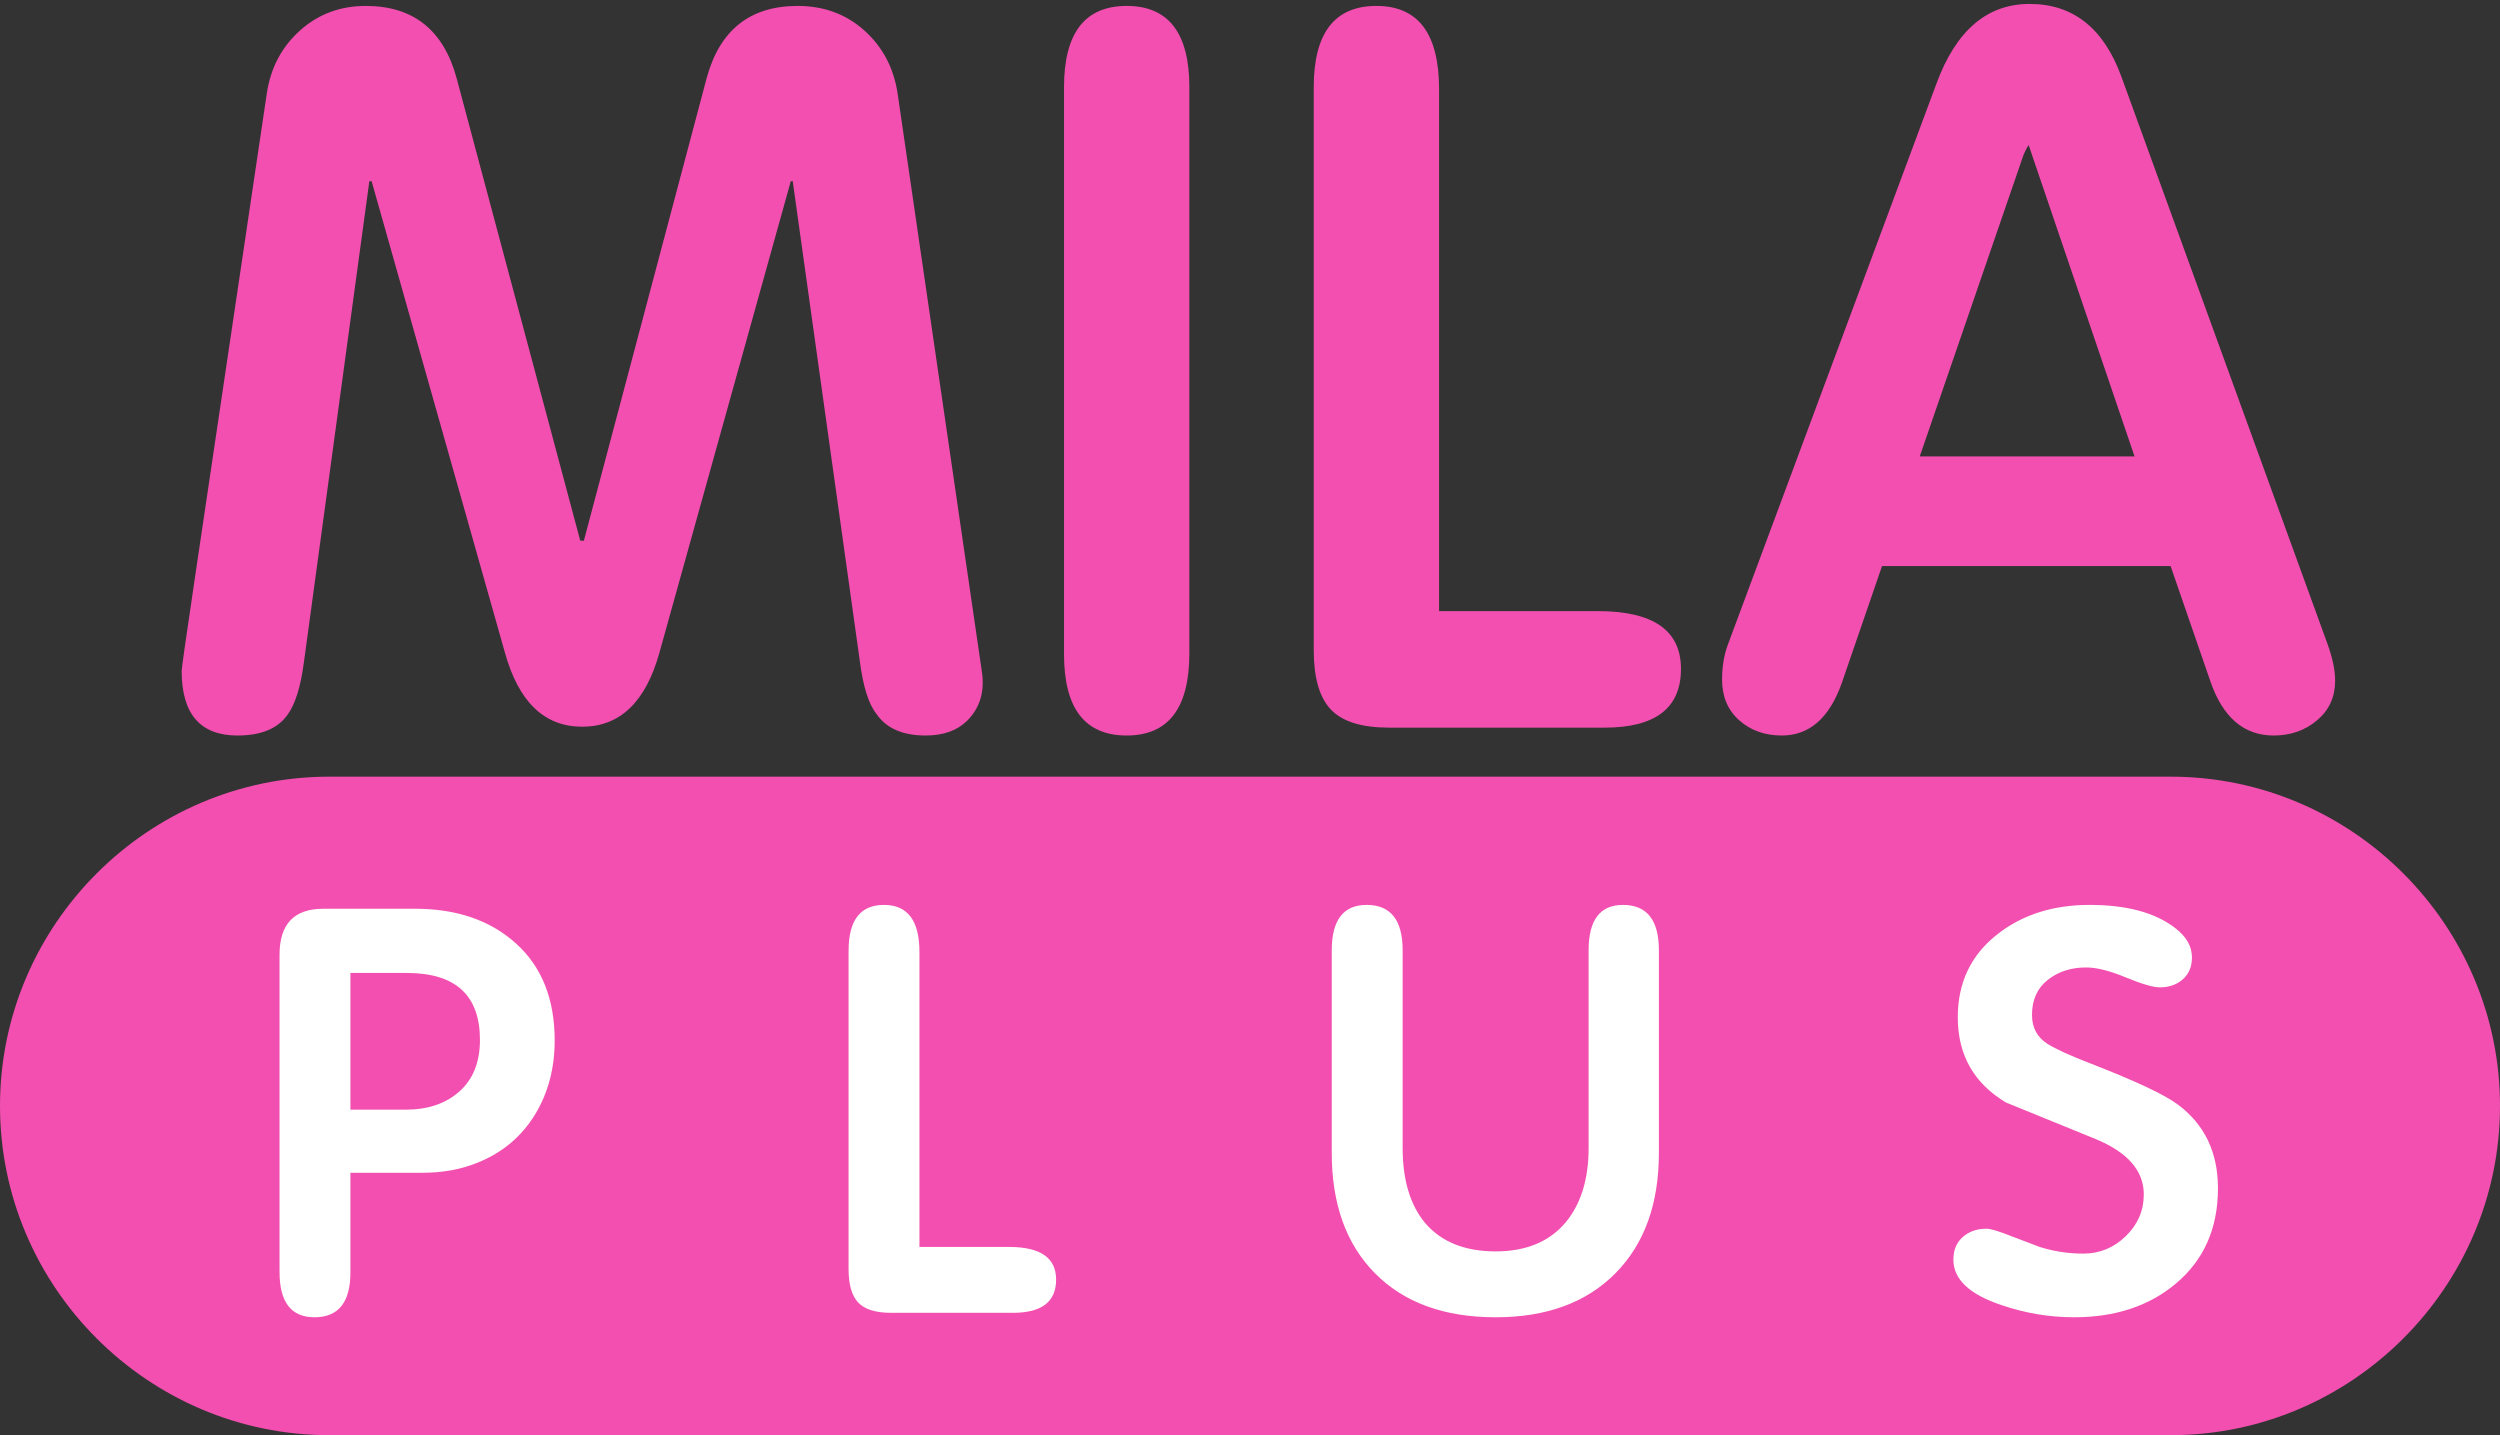
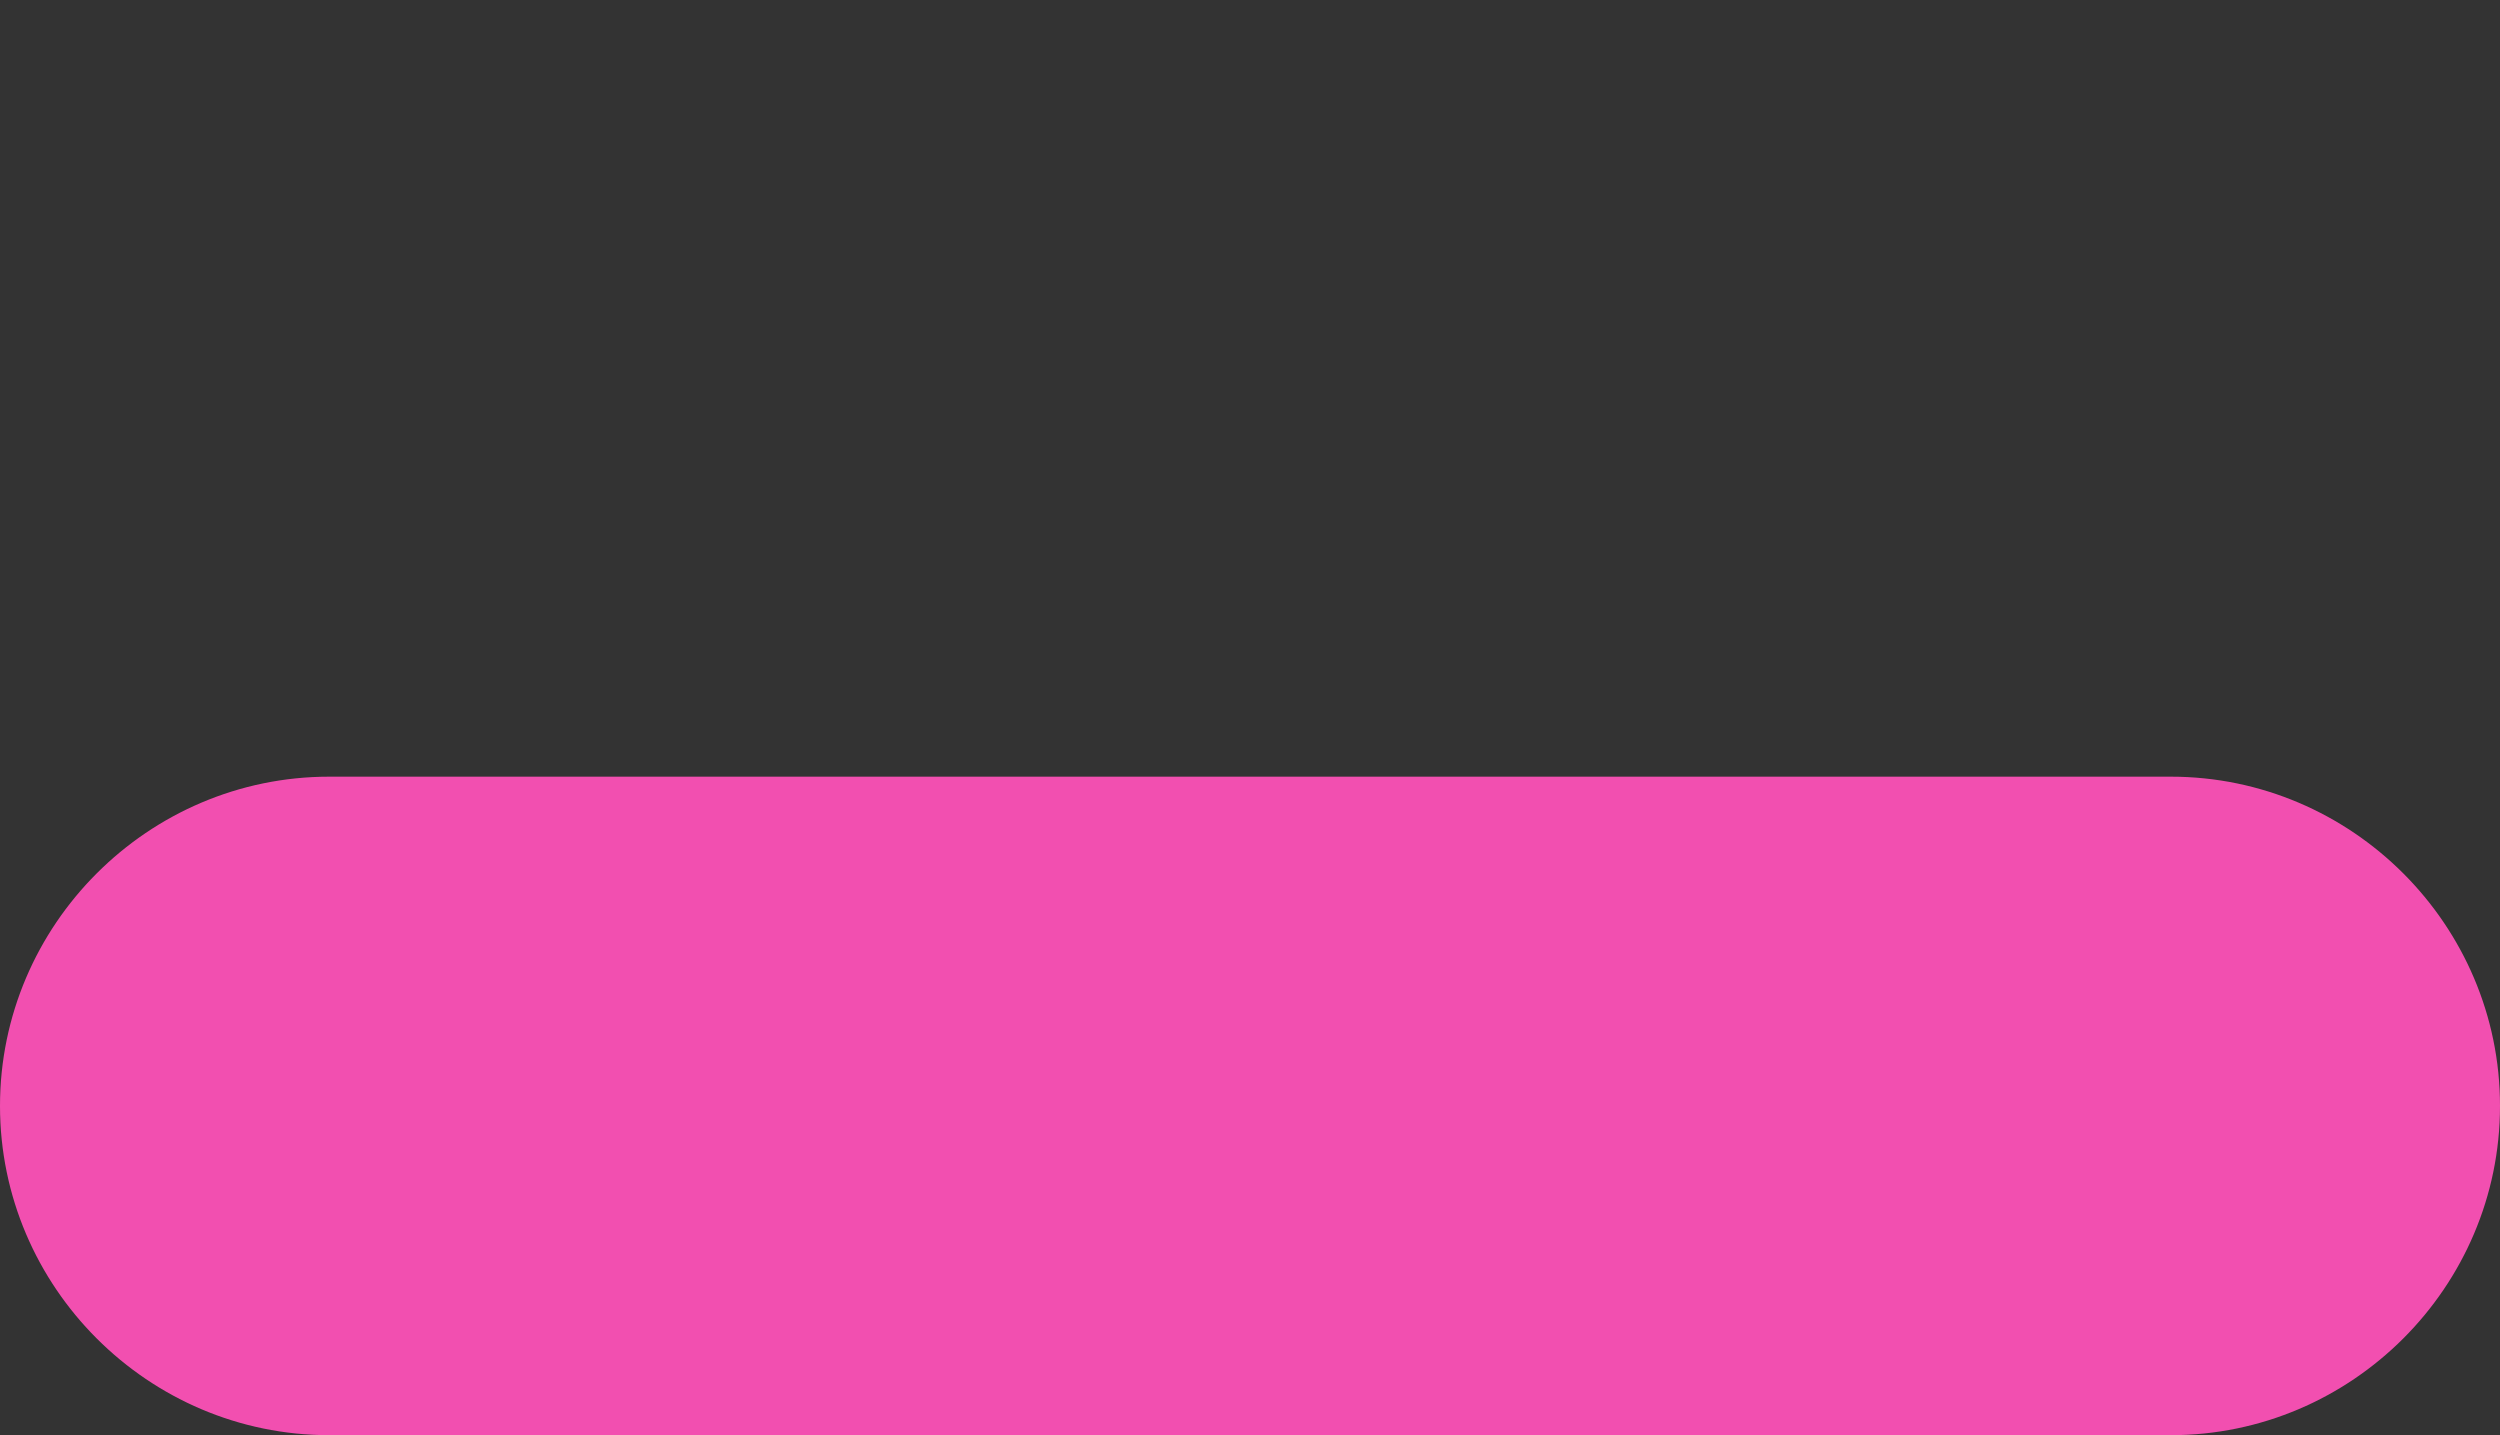
<svg xmlns="http://www.w3.org/2000/svg" width="54" height="31" viewBox="0 0 54 31" fill="none">
  <rect x="0" y="0" width="54" height="31" fill="#333333" stroke="none" />
-   <path d="M21.206 14.491C21.276 14.928 21.171 15.287 20.889 15.569C20.674 15.781 20.377 15.887 19.993 15.887C19.499 15.887 19.143 15.732 18.932 15.421C18.762 15.21 18.643 14.829 18.572 14.279L17.123 3.914H17.081L14.246 14.089C13.95 15.161 13.393 15.697 12.575 15.697C11.757 15.697 11.2 15.161 10.904 14.089L8.027 3.914H7.978L6.568 14.279C6.497 14.829 6.377 15.217 6.208 15.443C5.997 15.739 5.637 15.887 5.129 15.887C4.325 15.887 3.924 15.421 3.924 14.491C3.924 14.463 3.945 14.3 3.987 14.004L4.241 12.27L5.764 2.01C5.848 1.46 6.088 1.009 6.483 0.656C6.878 0.304 7.35 0.128 7.9 0.128C8.926 0.128 9.582 0.649 9.864 1.693L12.533 11.677L12.611 11.681L15.262 1.693C15.544 0.649 16.2 0.128 17.229 0.128C17.793 0.128 18.273 0.304 18.667 0.656C19.062 1.009 19.302 1.46 19.387 2.01L21.206 14.491ZM25.69 14.11C25.69 15.294 25.239 15.887 24.336 15.887C23.434 15.887 22.983 15.302 22.983 14.131V1.883C22.983 0.713 23.434 0.128 24.336 0.128C25.239 0.128 25.69 0.713 25.69 1.883V14.11ZM36.309 14.448C36.309 15.294 35.759 15.717 34.659 15.717H30.005C29.413 15.717 28.994 15.587 28.747 15.326C28.5 15.065 28.377 14.639 28.377 14.046V1.883C28.377 0.713 28.828 0.128 29.73 0.128C30.633 0.128 31.084 0.727 31.084 1.926V13.2H34.511C35.71 13.2 36.309 13.616 36.309 14.448ZM50.439 14.702C50.439 15.055 50.309 15.34 50.048 15.559C49.791 15.778 49.477 15.887 49.11 15.887C48.465 15.887 48.006 15.492 47.738 14.699L46.885 12.227H40.652L39.778 14.766C39.51 15.513 39.08 15.887 38.487 15.887C38.121 15.887 37.814 15.778 37.568 15.559C37.321 15.34 37.197 15.048 37.197 14.681C37.197 14.399 37.239 14.145 37.324 13.919L41.83 1.799C42.253 0.656 42.922 0.085 43.839 0.085C44.784 0.085 45.447 0.614 45.828 1.672L50.27 13.898C50.383 14.209 50.439 14.477 50.439 14.702ZM46.106 9.858L43.818 3.131C43.79 3.174 43.751 3.244 43.709 3.343L41.467 9.858H46.106Z" fill="#F24FB0" />
  <path fill-rule="evenodd" clip-rule="evenodd" d="M7.112 16.776H46.888C50.8 16.776 54 19.977 54 23.888C54 27.8 50.8 31 46.888 31H7.112C3.2 31 0 27.8 0 23.888C0 19.977 3.2 16.776 7.112 16.776Z" fill="#F24FB0" />
-   <path d="M11.981 22.475C11.981 23.073 11.841 23.603 11.562 24.065C11.267 24.551 10.849 24.902 10.307 25.117C9.956 25.26 9.562 25.332 9.123 25.332H7.569V27.484C7.569 28.13 7.31 28.453 6.792 28.453C6.289 28.453 6.038 28.126 6.038 27.472V20.622C6.038 19.96 6.353 19.629 6.983 19.629H8.968C9.868 19.629 10.595 19.88 11.15 20.383C11.704 20.885 11.981 21.582 11.981 22.475ZM10.367 22.463C10.367 21.498 9.84 21.016 8.788 21.016H7.569V23.969H8.764C9.243 23.969 9.629 23.838 9.924 23.575C10.219 23.312 10.367 22.941 10.367 22.463ZM22.812 27.64C22.812 28.118 22.502 28.357 21.88 28.357H19.25C18.915 28.357 18.678 28.283 18.538 28.136C18.399 27.988 18.329 27.747 18.329 27.413V20.538C18.329 19.876 18.584 19.546 19.094 19.546C19.604 19.546 19.86 19.884 19.86 20.562V26.934H21.796C22.474 26.934 22.812 27.169 22.812 27.64ZM35.832 24.902C35.832 26.002 35.52 26.869 34.894 27.502C34.268 28.136 33.405 28.453 32.305 28.453C31.198 28.453 30.331 28.138 29.705 27.508C29.079 26.879 28.766 26.01 28.766 24.902V20.526C28.766 19.872 29.018 19.546 29.52 19.546C30.038 19.546 30.297 19.872 30.297 20.526V24.794C30.297 25.48 30.456 26.018 30.775 26.408C31.126 26.823 31.636 27.03 32.305 27.03C32.967 27.03 33.473 26.819 33.824 26.396C34.151 25.998 34.314 25.464 34.314 24.794V20.526C34.314 19.872 34.561 19.546 35.055 19.546C35.573 19.546 35.832 19.872 35.832 20.526V24.902ZM47.908 25.667C47.908 26.536 47.601 27.225 46.987 27.735C46.413 28.214 45.684 28.453 44.799 28.453C44.265 28.453 43.743 28.365 43.233 28.19C42.539 27.959 42.193 27.632 42.193 27.209C42.193 27.002 42.261 26.839 42.396 26.719C42.532 26.6 42.703 26.54 42.91 26.54C42.998 26.54 43.181 26.596 43.46 26.707C43.843 26.851 44.042 26.926 44.058 26.934C44.361 27.03 44.676 27.078 45.002 27.078C45.353 27.078 45.658 26.952 45.917 26.701C46.176 26.45 46.306 26.149 46.306 25.799C46.306 25.288 45.959 24.89 45.265 24.603C44.62 24.34 43.974 24.077 43.329 23.814C42.635 23.399 42.288 22.786 42.288 21.973C42.288 21.215 42.58 20.613 43.161 20.167C43.695 19.753 44.353 19.546 45.134 19.546C45.939 19.546 46.557 19.713 46.987 20.048C47.226 20.231 47.346 20.442 47.346 20.681C47.346 20.881 47.28 21.038 47.148 21.154C47.017 21.269 46.852 21.327 46.652 21.327C46.509 21.327 46.264 21.255 45.917 21.112C45.571 20.968 45.285 20.897 45.062 20.897C44.736 20.897 44.459 20.986 44.231 21.166C44.004 21.345 43.891 21.598 43.891 21.925C43.891 22.196 44.002 22.403 44.225 22.547C44.401 22.658 44.715 22.802 45.17 22.977C46.134 23.352 46.76 23.646 47.047 23.862C47.621 24.292 47.908 24.894 47.908 25.667Z" fill="white" />
</svg>